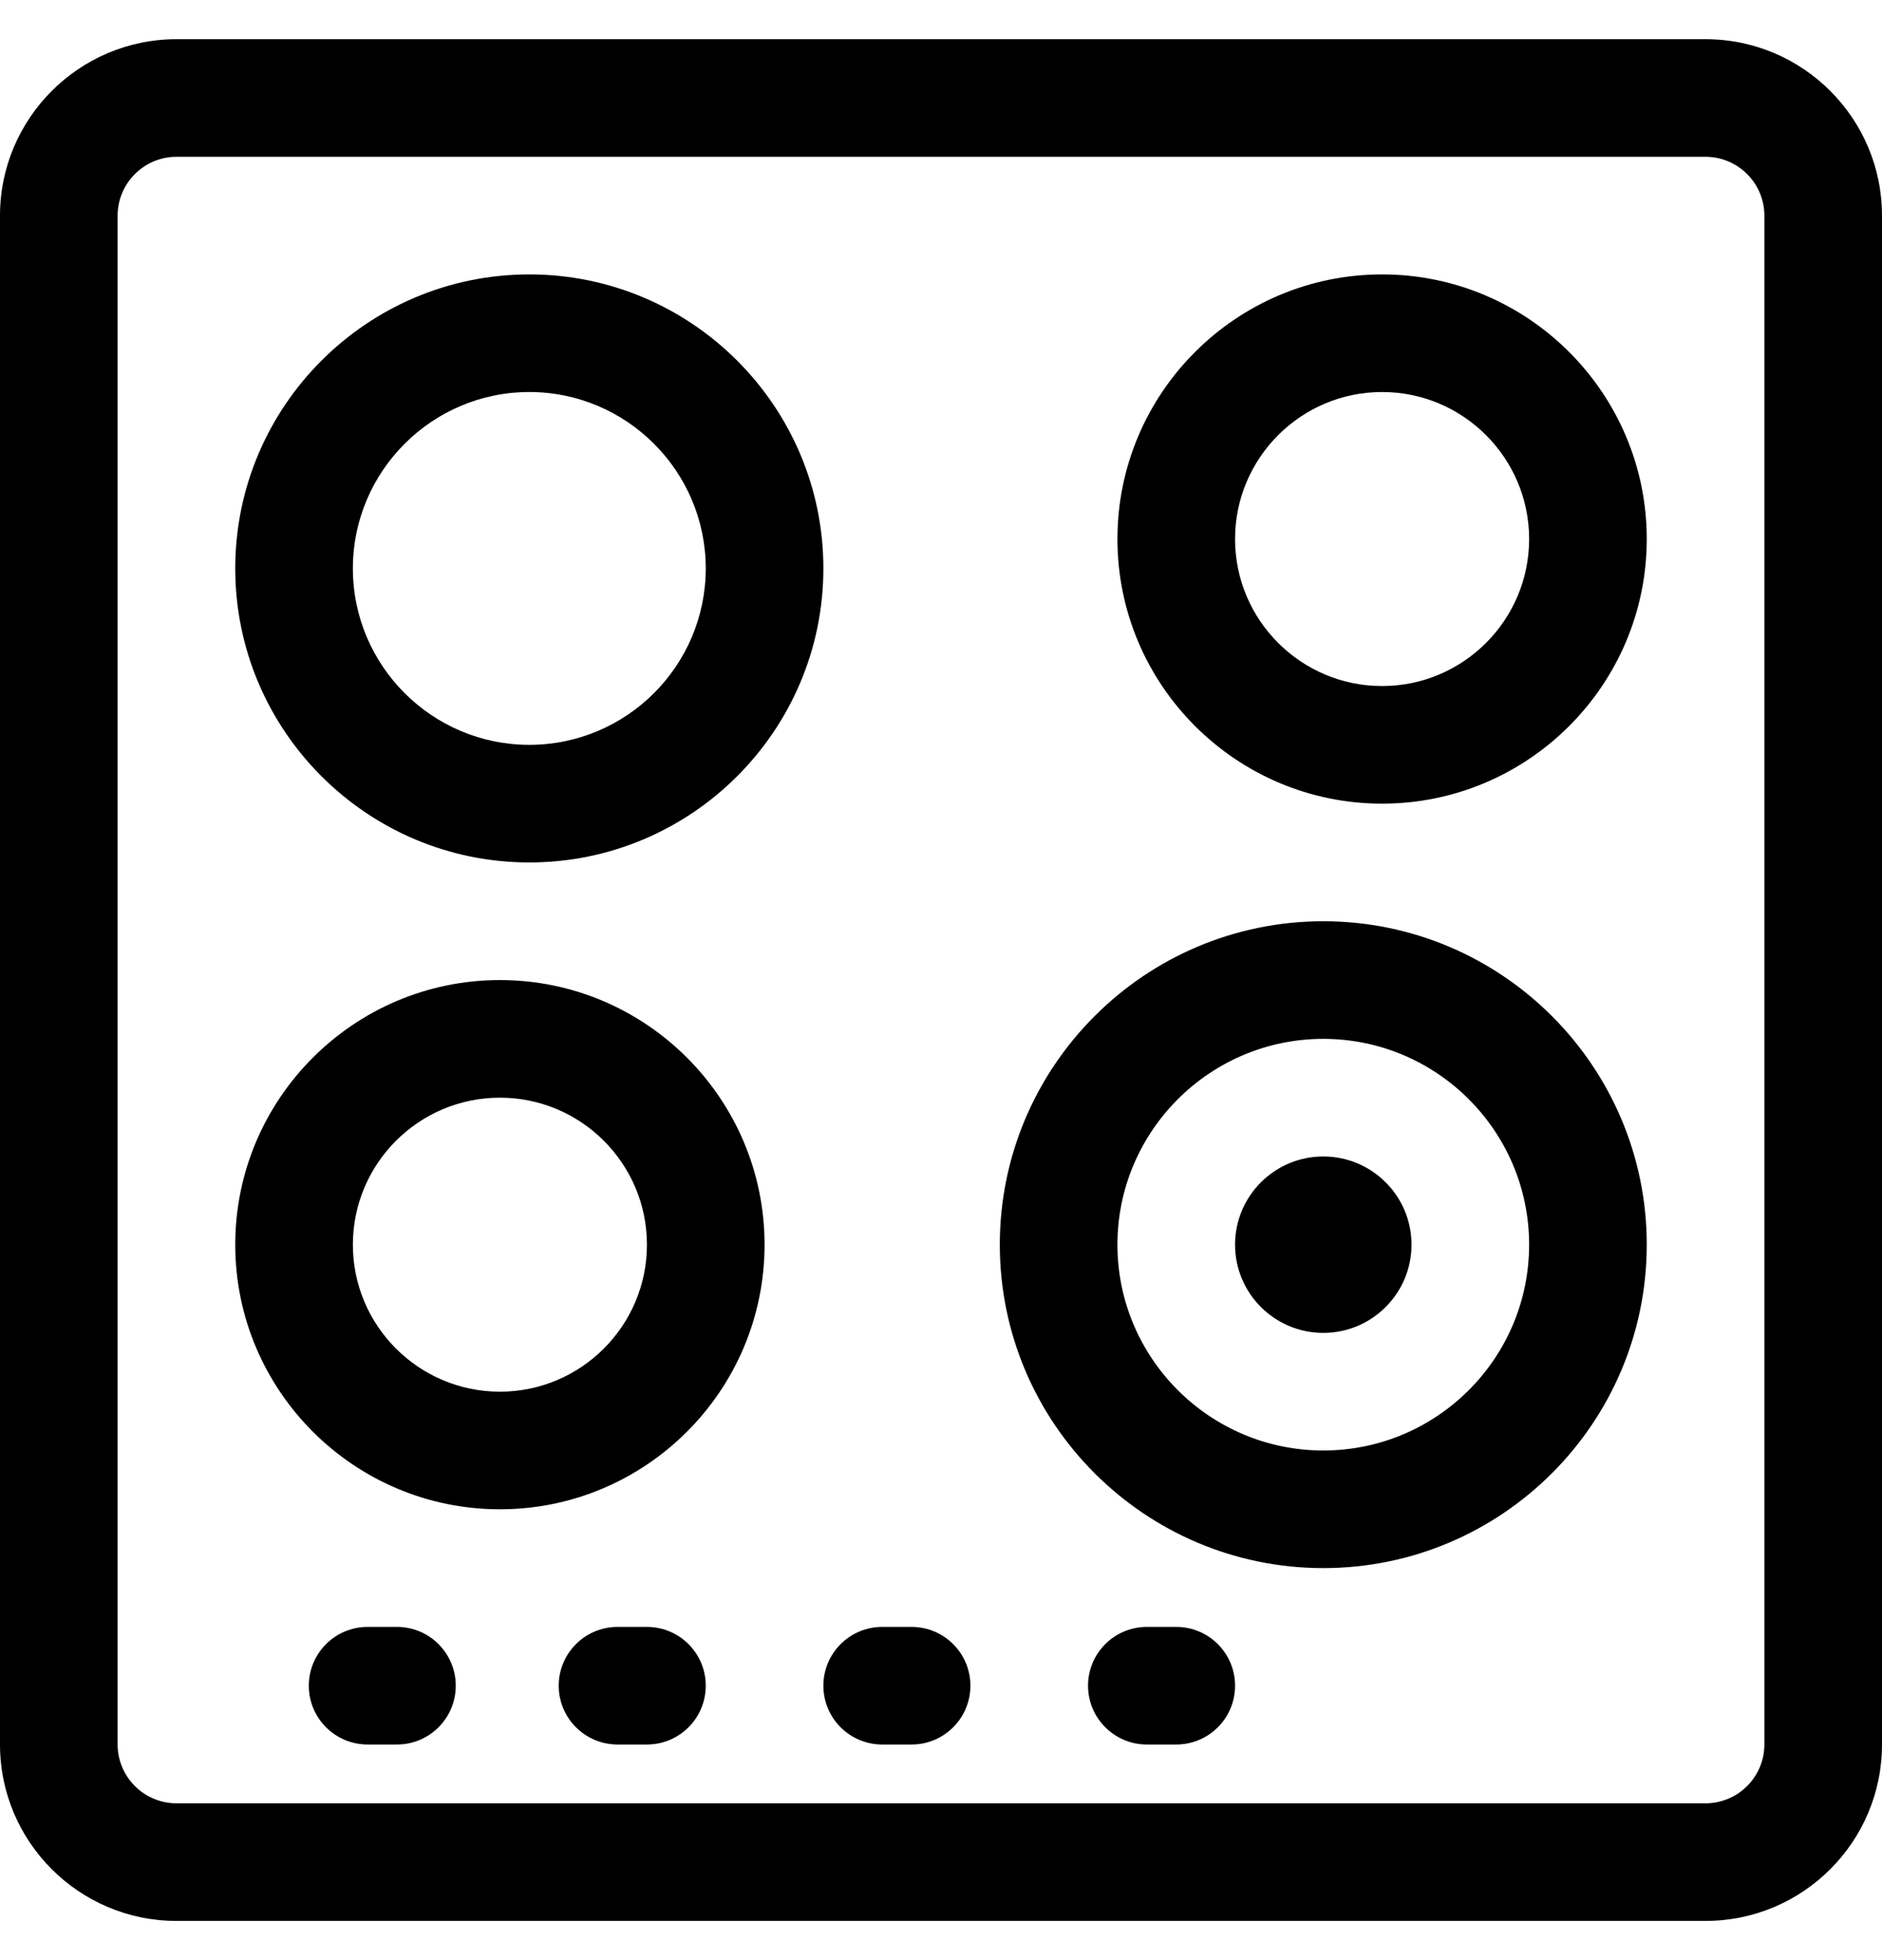
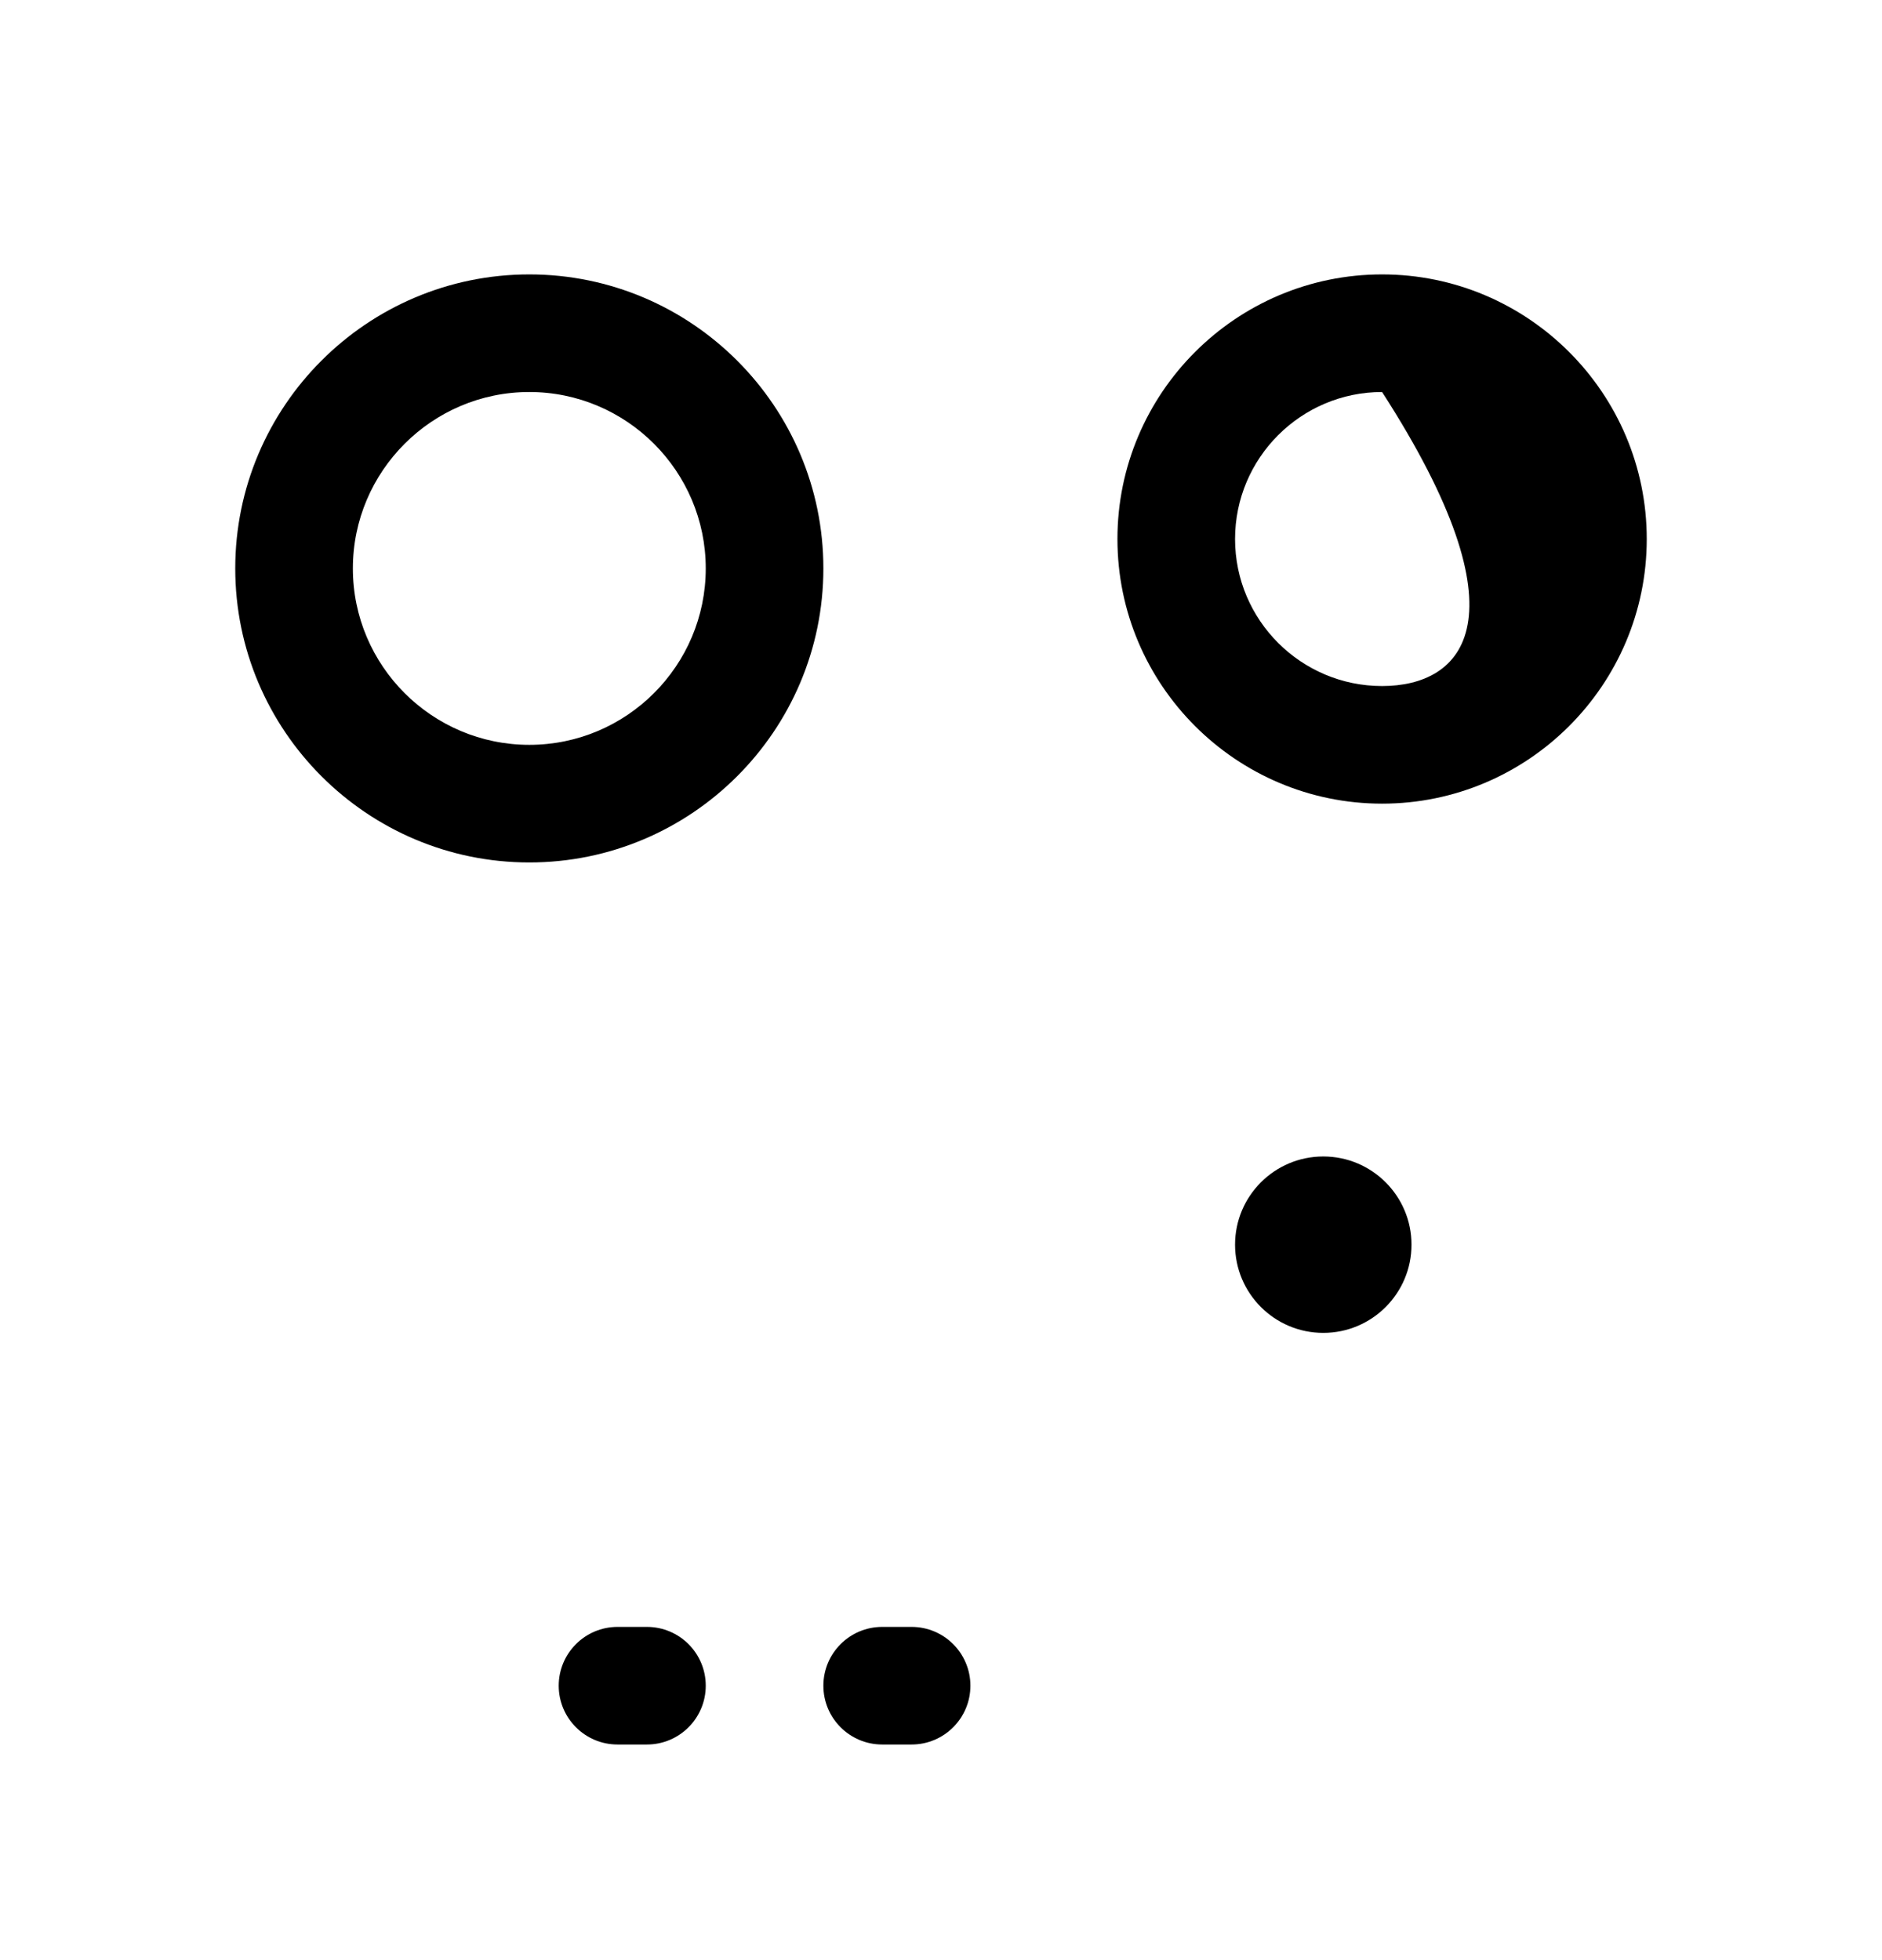
<svg xmlns="http://www.w3.org/2000/svg" width="24" height="25" viewBox="0 0 24 25" fill="none">
  <g clip-path="url(#clip0_6543_1775)">
    <path d="M16.875 17C17.496 17 18 16.496 18 15.875C18 15.254 17.496 14.75 16.875 14.75C16.254 14.75 15.75 15.254 15.75 15.875C15.75 16.496 16.254 17 16.875 17Z" fill="black" />
-     <path d="M21.75 0.5H2.25C1.01 0.5 0 1.51 0 2.75V22.25C0 23.491 1.01 24.5 2.25 24.5H21.75C22.991 24.5 24 23.491 24 22.25V2.75C24 1.51 22.991 0.5 21.75 0.5ZM22.5 22.25C22.5 22.663 22.163 23 21.75 23H2.25C1.837 23 1.5 22.663 1.5 22.25V2.75C1.5 2.337 1.837 2 2.25 2H21.75C22.163 2 22.5 2.337 22.5 2.75V22.25Z" fill="black" />
    <path d="M6.75 11C8.818 11 10.5 9.318 10.5 7.25C10.5 5.182 8.818 3.5 6.75 3.5C4.682 3.5 3 5.182 3 7.25C3 9.318 4.682 11 6.75 11ZM6.75 5C7.99 5 9 6.01 9 7.25C9 8.491 7.99 9.5 6.75 9.5C5.51 9.5 4.5 8.491 4.5 7.25C4.5 6.01 5.51 5 6.75 5Z" fill="black" />
-     <path d="M16.875 11.75C14.6 11.75 12.75 13.6 12.75 15.875C12.75 18.15 14.6 20 16.875 20C19.15 20 21 18.15 21 15.875C21 13.6 19.15 11.75 16.875 11.75ZM16.875 18.5C15.428 18.5 14.25 17.323 14.25 15.875C14.25 14.428 15.428 13.25 16.875 13.25C18.323 13.25 19.5 14.428 19.5 15.875C19.5 17.323 18.323 18.5 16.875 18.5Z" fill="black" />
-     <path d="M17.625 3.5C15.764 3.5 14.25 5.014 14.25 6.875C14.25 8.736 15.764 10.25 17.625 10.25C19.486 10.25 21 8.736 21 6.875C21 5.014 19.486 3.5 17.625 3.5ZM17.625 8.75C16.591 8.75 15.75 7.909 15.75 6.875C15.75 5.841 16.591 5 17.625 5C18.659 5 19.5 5.841 19.5 6.875C19.5 7.909 18.659 8.75 17.625 8.75Z" fill="black" />
-     <path d="M6.375 12.5C4.514 12.5 3 14.014 3 15.875C3 17.736 4.514 19.25 6.375 19.25C8.236 19.25 9.75 17.736 9.75 15.875C9.75 14.014 8.236 12.5 6.375 12.5ZM6.375 17.75C5.341 17.75 4.5 16.909 4.5 15.875C4.5 14.841 5.341 14 6.375 14C7.409 14 8.25 14.841 8.25 15.875C8.25 16.909 7.409 17.75 6.375 17.75Z" fill="black" />
-     <path d="M5.062 20.75H4.688C4.274 20.75 3.938 21.086 3.938 21.5C3.938 21.914 4.274 22.25 4.688 22.25H5.062C5.476 22.25 5.812 21.914 5.812 21.5C5.812 21.086 5.476 20.75 5.062 20.75Z" fill="black" />
+     <path d="M17.625 3.5C15.764 3.5 14.25 5.014 14.25 6.875C14.25 8.736 15.764 10.25 17.625 10.25C19.486 10.25 21 8.736 21 6.875C21 5.014 19.486 3.5 17.625 3.5ZM17.625 8.75C16.591 8.75 15.75 7.909 15.75 6.875C15.75 5.841 16.591 5 17.625 5C19.5 7.909 18.659 8.75 17.625 8.75Z" fill="black" />
    <path d="M8.25 20.75H7.875C7.461 20.75 7.125 21.086 7.125 21.5C7.125 21.914 7.461 22.25 7.875 22.25H8.25C8.664 22.25 9 21.914 9 21.5C9 21.086 8.664 20.75 8.25 20.75Z" fill="black" />
    <path d="M11.625 20.75H11.25C10.836 20.75 10.5 21.086 10.5 21.5C10.5 21.914 10.836 22.25 11.25 22.25H11.625C12.039 22.25 12.375 21.914 12.375 21.5C12.375 21.086 12.039 20.75 11.625 20.75Z" fill="black" />
-     <path d="M15 20.75H14.625C14.211 20.75 13.875 21.086 13.875 21.5C13.875 21.914 14.211 22.25 14.625 22.25H15C15.414 22.25 15.75 21.914 15.75 21.5C15.75 21.086 15.414 20.75 15 20.75Z" fill="black" />
  </g>
  <defs>
    <clipPath id="clip0_6543_1775">
      <rect width="24" height="24" fill="white" transform="translate(0 0.5)" />
    </clipPath>
  </defs>
</svg>